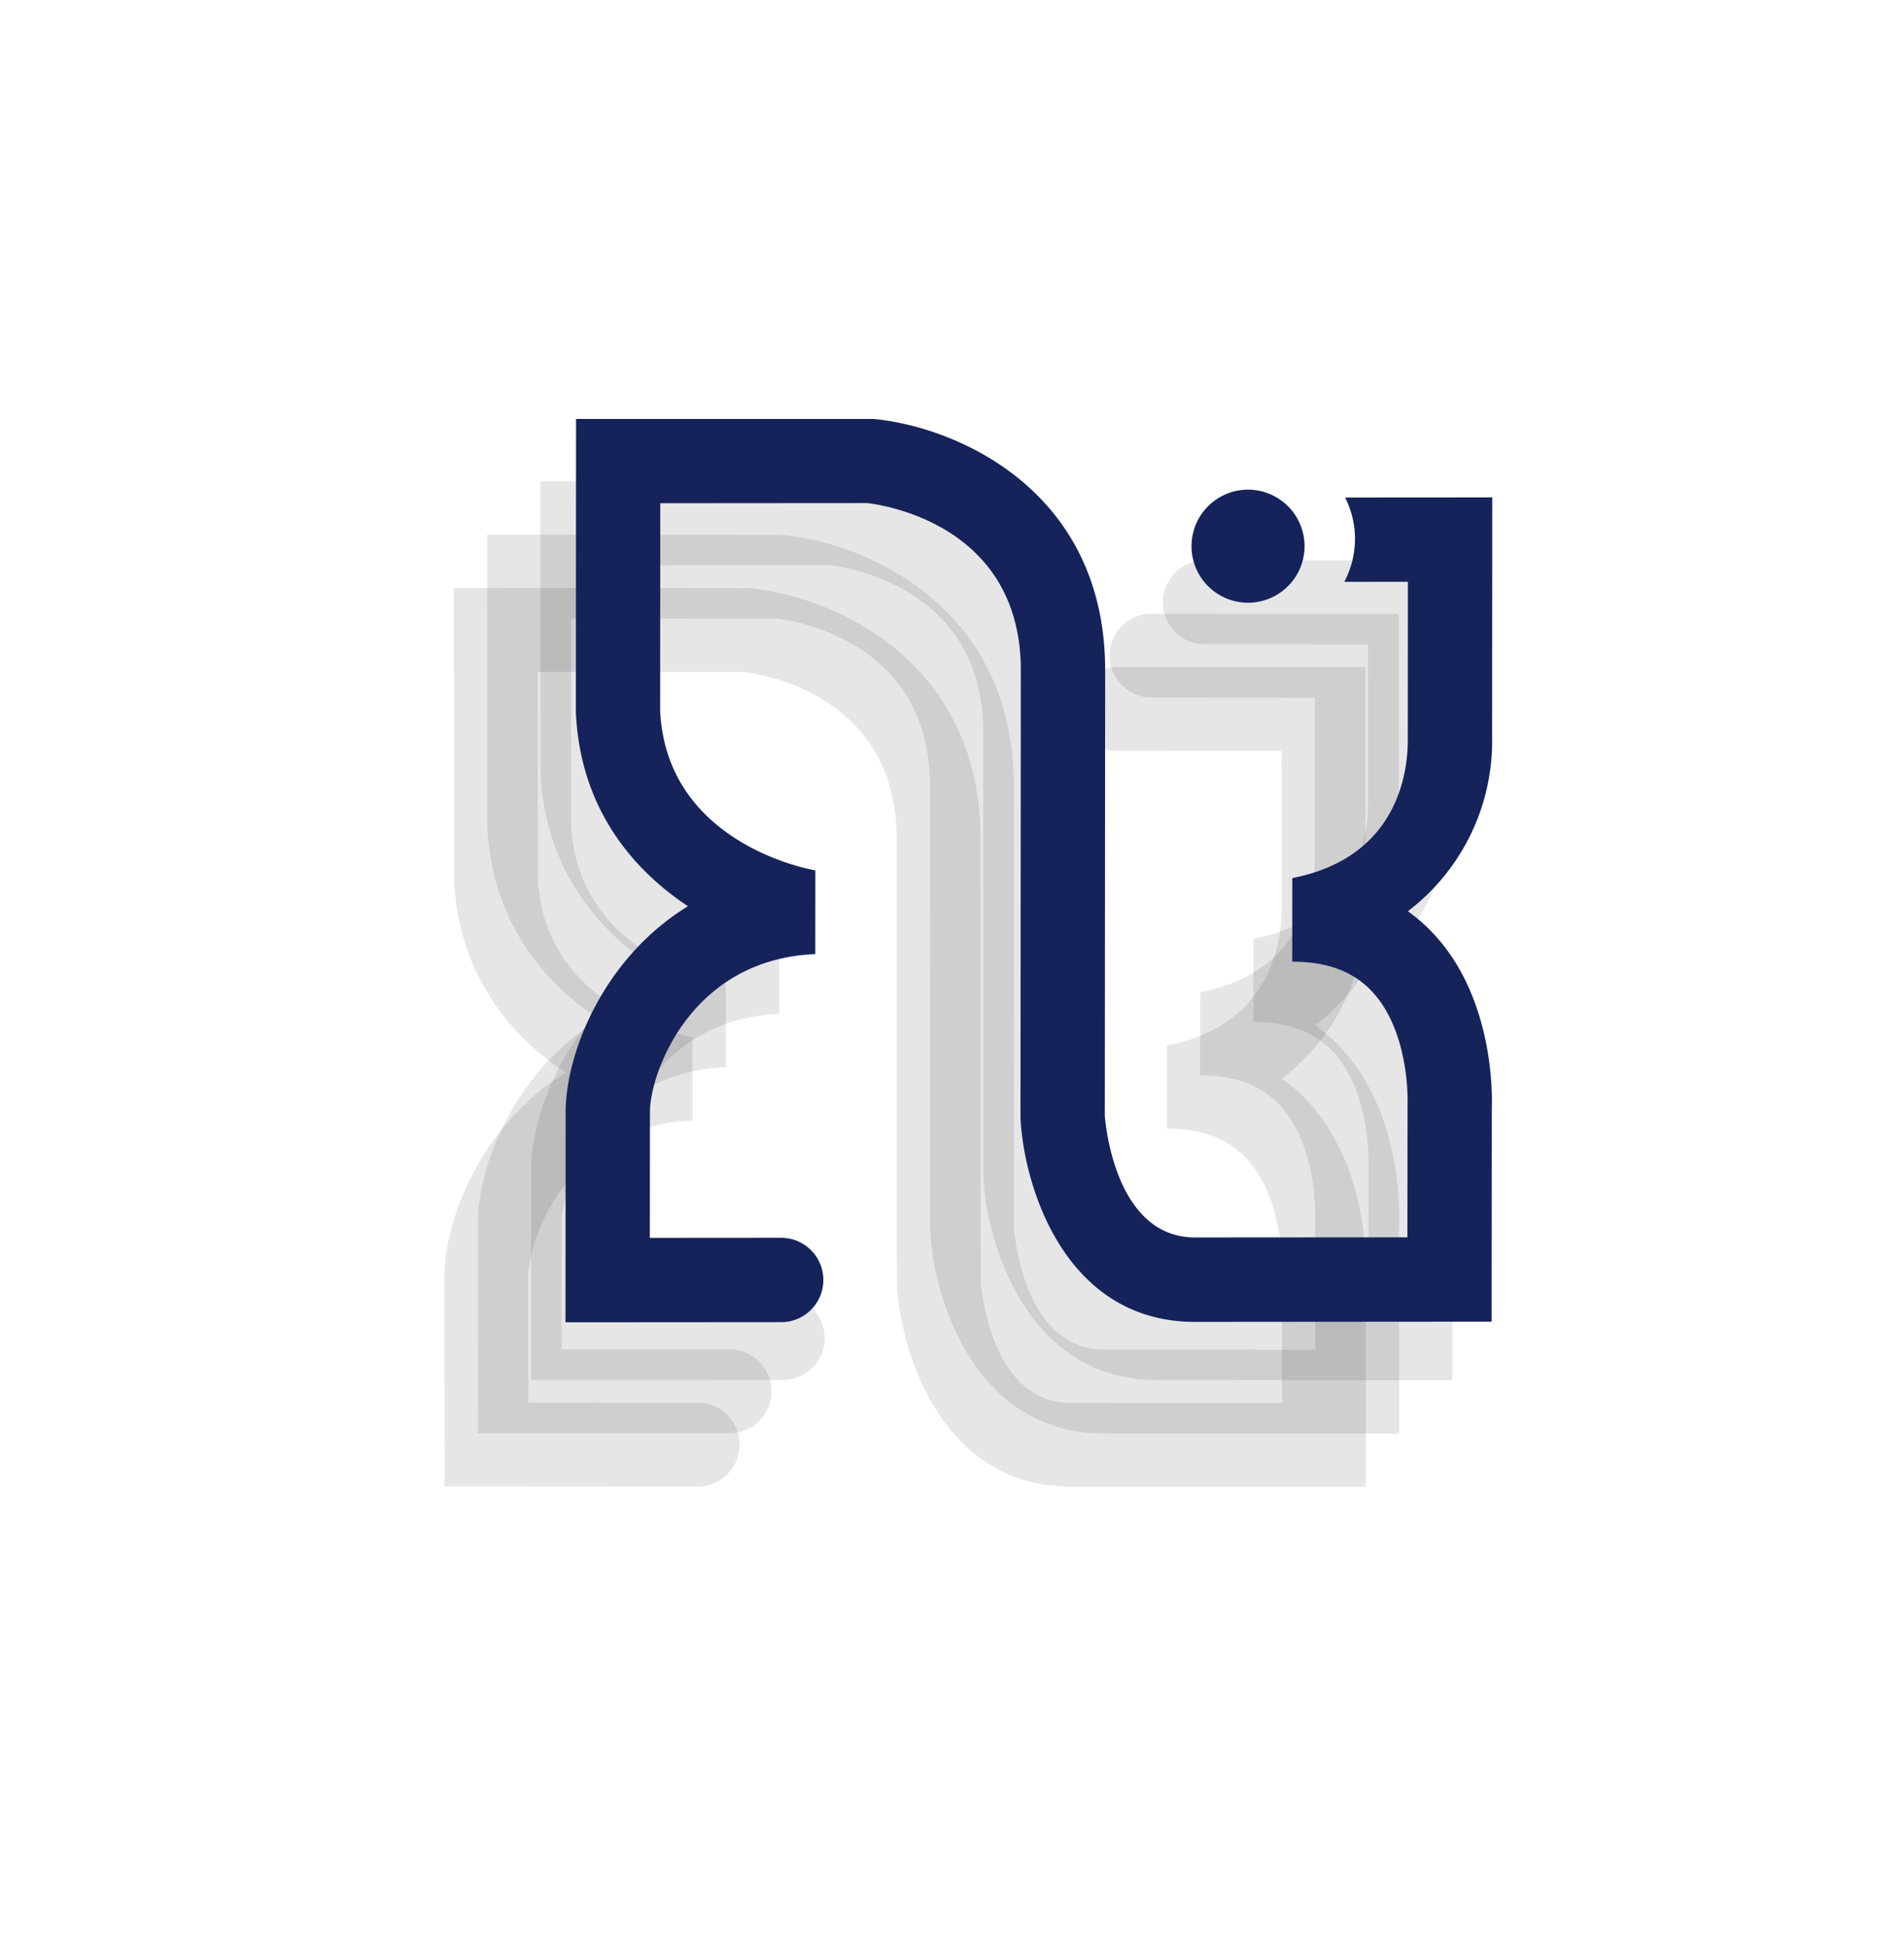
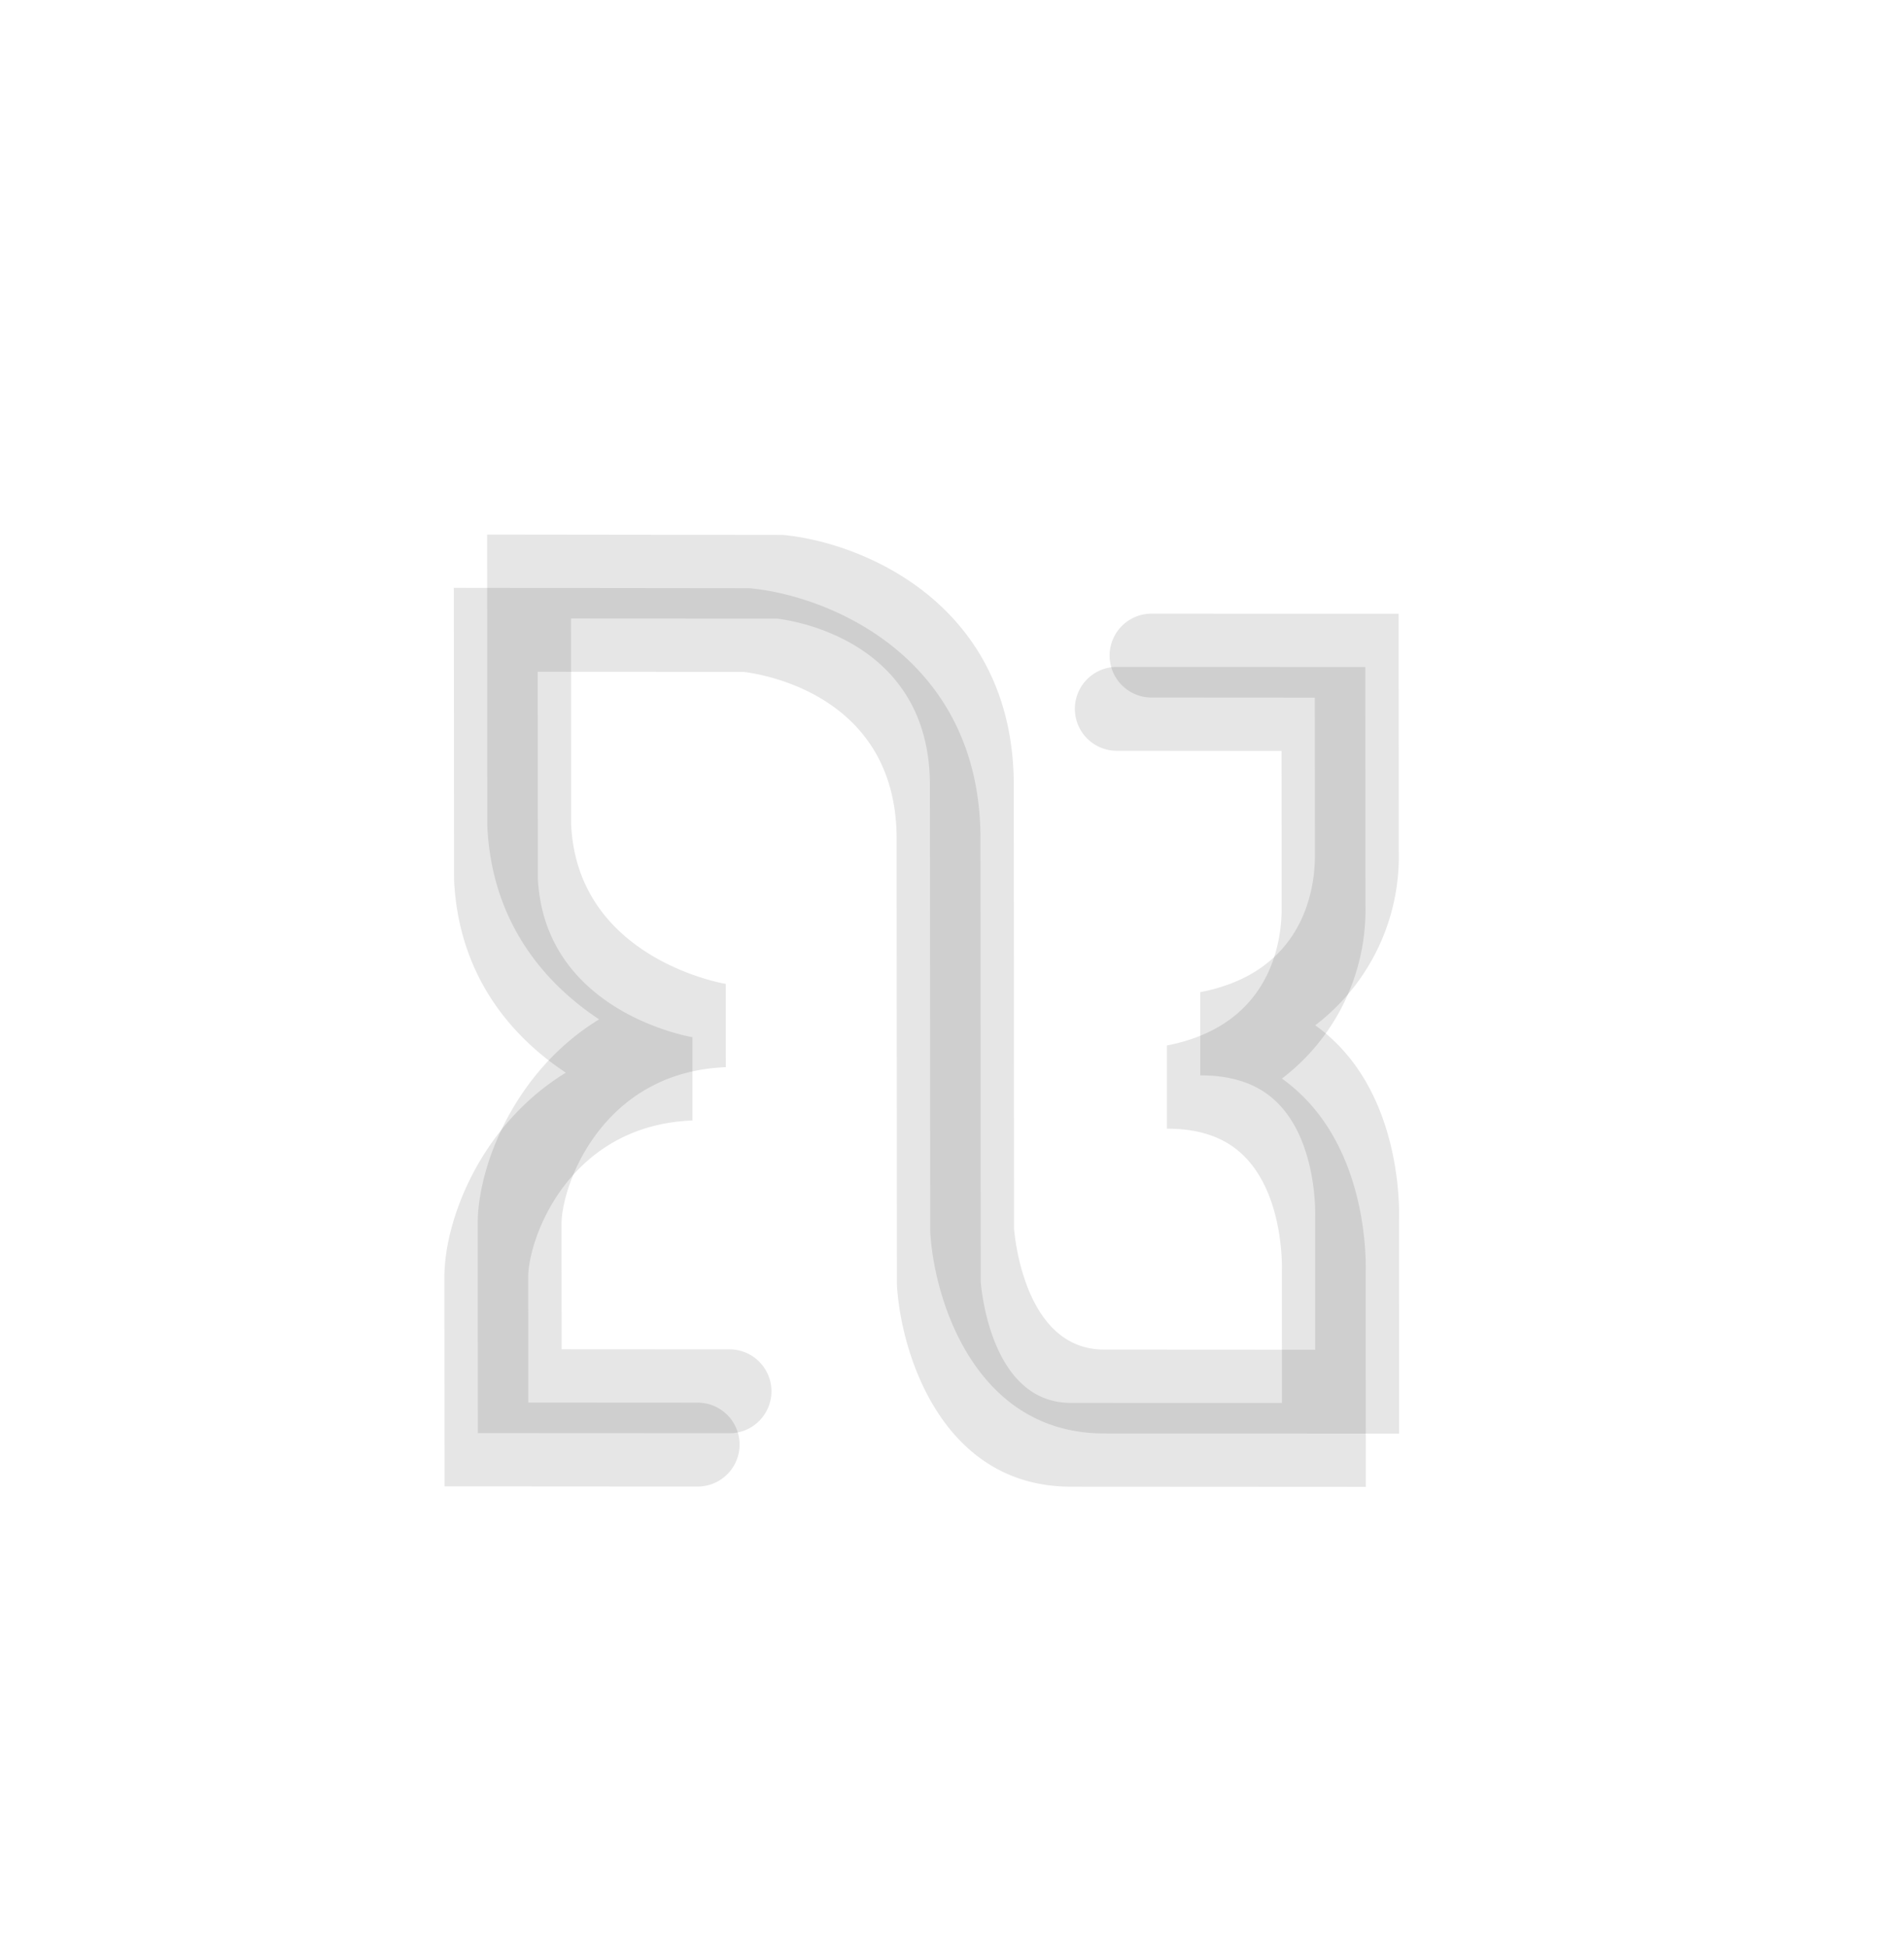
<svg xmlns="http://www.w3.org/2000/svg" id="Component_2_1" data-name="Component 2 – 1" width="404.318" height="413.45" viewBox="0 0 404.318 413.45">
-   <path id="Path_1072" d="M104.137,96.132C82.485,74.5,59.055,91.766,56.111,94.095L25.2,124.975l30.947,30.911c20.8,18.935,46.052,1.5,47.143.715L115.8,169.1c-17.875,19.327-6.917,42.415-1.131,48.2l18.826,18.8,25.33-25.3a8.907,8.907,0,0,1,12.6,12.589L133.5,261.271l-31.424-31.387C93.4,221.223,84.663,201.416,89.6,180.948c-14.165,2.874-31.024,1.236-45.758-12.19L0,124.975,44.436,80.637c13.1-10.885,45.066-24.282,72.292,2.905l66.573,66.5c2.039,1.73,20,16.325,31.679,4.658L246.709,123l-19.888-19.883c-.081-.086-10.424-11.241-22.38-11.508-5.73-.126-11.02,2.313-16.178,7.465L175.766,86.6c14.41-21.28-2.1-36.545-3.9-38.346L148.76,25.172,124.125,49.78a8.907,8.907,0,0,1-12.6-12.589L148.756,0l35.71,35.669A45.08,45.08,0,0,1,198.013,74.3a36.8,36.8,0,0,1,6.977-.473c18.684.5,32.973,15.136,34.88,17.182L271.9,123l-44.328,44.279c-19.187,19.164-45.183,5.726-56.248-4.054l-.4-.373Z" transform="translate(203.123 13.812) rotate(45)" opacity="0.1" />
  <path id="Path_1073" d="M104.137,96.135C82.485,74.508,59.055,91.777,56.111,94.1L25.2,124.978l30.947,30.911c20.8,18.935,46.052,1.5,47.143.713L115.8,169.1c-17.873,19.327-6.916,42.415-1.131,48.2l18.826,18.8,25.33-25.3a8.907,8.907,0,0,1,12.6,12.589L133.5,261.277l-31.428-31.4C93.4,221.221,84.658,201.415,89.6,180.946c-14.165,2.874-31.016,1.236-45.758-12.19L0,124.978,44.444,80.641c13.1-10.885,45.065-24.284,72.292,2.905l66.573,66.5c2.039,1.73,20,16.325,31.679,4.658l31.729-31.692-19.888-19.883c-.079-.087-10.424-11.241-22.378-11.509-5.73-.126-11.02,2.313-16.178,7.465L175.776,86.6c14.41-21.28-2.1-36.545-3.9-38.346l-23.107-23.08L124.132,49.78a8.907,8.907,0,0,1-12.6-12.589L148.762,0l35.71,35.669A45.081,45.081,0,0,1,198.02,74.3,36.749,36.749,0,0,1,205,73.827c18.684.494,32.973,15.136,34.881,17.182l32.033,32L227.587,167.29c-19.187,19.164-45.183,5.728-56.248-4.054l-.4-.373Z" transform="translate(191.812 25.123) rotate(45)" opacity="0.1" />
  <path id="Path_1074" d="M104.13,96.135C82.478,74.508,59.048,91.777,56.1,94.1L25.188,124.977l30.948,30.912c20.8,18.935,46.052,1.5,47.143.713l12.512,12.5c-17.875,19.327-6.917,42.417-1.131,48.2l18.826,18.8,25.33-25.3a8.907,8.907,0,1,1,12.6,12.589l-37.926,37.877L102.07,229.882C93.4,221.221,84.658,201.413,89.6,180.946c-14.166,2.874-31.024,1.236-45.758-12.192L0,124.977,44.436,80.641c13.1-10.885,45.066-24.284,72.293,2.905l66.573,66.5c2.039,1.73,20,16.325,31.679,4.658l31.729-31.692-19.888-19.879c-.079-.086-10.424-11.241-22.378-11.508-5.73-.126-11.02,2.314-16.178,7.465L175.771,86.6c14.409-21.28-2.1-36.545-3.9-38.345l-23.107-23.08-24.642,24.6a8.907,8.907,0,1,1-12.6-12.589L148.752,0l35.71,35.669A45.08,45.08,0,0,1,198.012,74.3a36.722,36.722,0,0,1,6.976-.473c18.684.494,32.973,15.136,34.881,17.182L271.9,123l-44.326,44.275c-19.185,19.164-45.181,5.726-56.248-4.056l-.4-.371Z" transform="translate(184.745 36.441) rotate(45)" opacity="0.1" />
-   <path id="Path_1075" d="M3.441,3.584a12,12,0,1,0,16.974-.145,12.005,12.005,0,0,0-16.974.145Z" transform="translate(265.018 98.995) rotate(45)" fill="#15235a" />
-   <path id="Path_1076" d="M205.811,74.321a36.733,36.733,0,0,0-7,.476,45.457,45.457,0,0,0-13.6-38.89L149.351,0,127.262,22.12a19.246,19.246,0,0,1,7.681,4.694,19.654,19.654,0,0,1,4.865,8.071l9.536-9.551,23.206,23.24c1.81,1.813,18.383,17.18,3.916,38.6l12.546,12.565c5.172-5.18,10.49-7.642,16.243-7.514,12,.269,22.388,11.493,22.467,11.584l19.967,20.016-31.855,31.9c-11.728,11.746-29.76-2.948-31.808-4.694L117.2,84.1C89.86,56.721,57.766,70.21,44.622,81.165L0,125.8l44.018,44.07c14.8,13.518,31.719,15.166,45.941,12.273C85,202.746,93.775,222.685,102.48,231.4L134.031,263l32.424-32.472a8.951,8.951,0,0,0-12.649-12.667l-19.776,19.805-18.9-18.93c-5.819-5.827-16.81-29.063,1.131-48.52L103.7,157.636c-1.1.792-26.45,18.34-47.333-.72L25.294,125.8l31.034-31.08c2.96-2.344,26.477-19.724,48.218,2.049l67.078,67.178.4.374c11.111,9.847,37.211,23.375,56.473,4.084l44.5-44.57L240.835,91.621C238.916,89.557,224.57,74.818,205.811,74.321Z" transform="translate(211.278) rotate(45)" fill="#15235a" />
</svg>